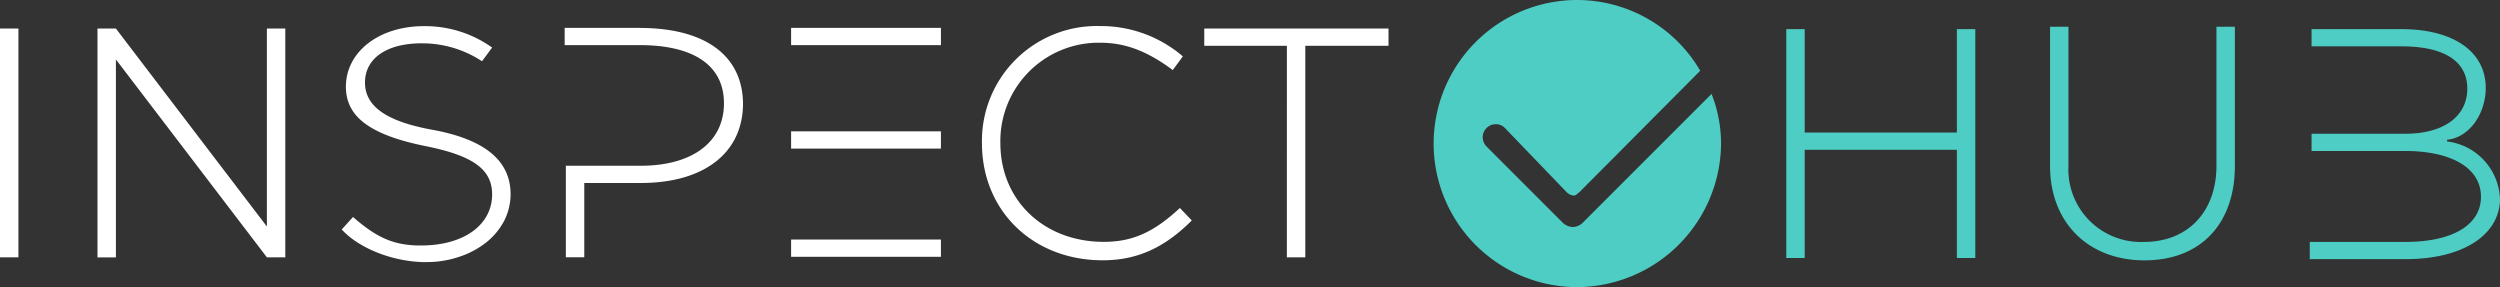
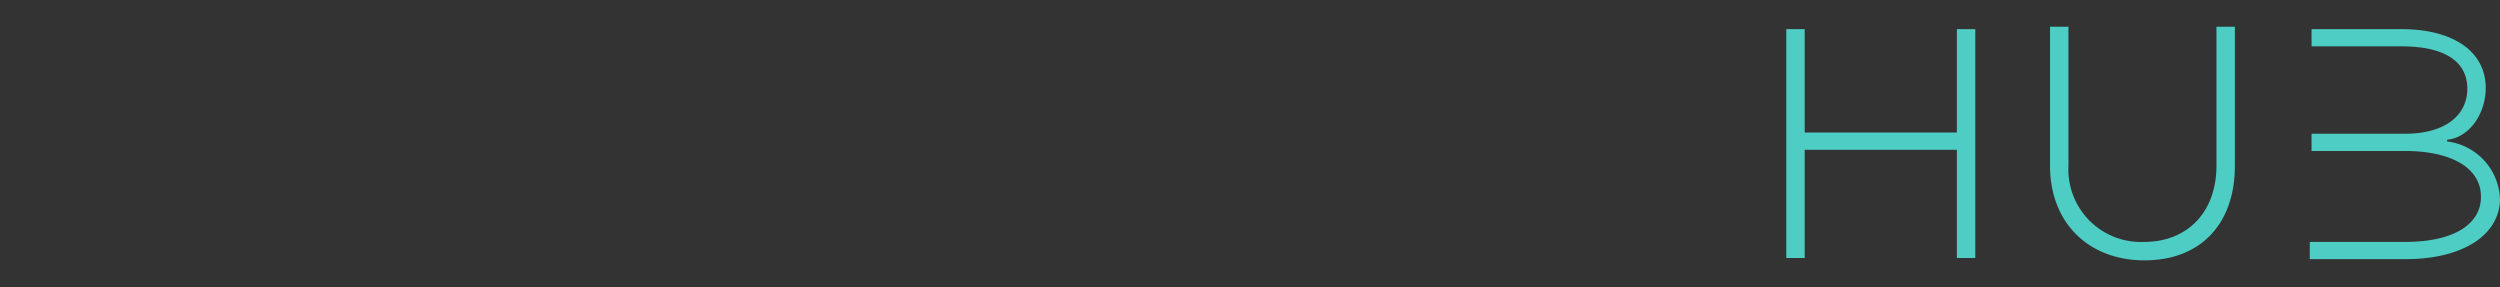
<svg xmlns="http://www.w3.org/2000/svg" width="292" height="33.533" viewBox="0 0 292 33.533">
  <rect x="0" y="0" width="292" height="33.533" fill="#333333" stroke="none" />
  <g id="header-logo2" transform="translate(-210.1 -273.1)">
-     <path id="Path_6" data-name="Path 6" d="M320,304.437v-2.013h-17.5v2.013Zm0-12.636v-2.013h-17.5V291.8Zm40.406,12.7h2.152V279.791h9.72v-2.013H350.758v2.013h9.65Zm-75.605-26.8h-8.748v2.013H284.8c6.318,0,9.859,2.36,9.859,6.8,0,4.513-3.68,7.29-9.72,7.29h-8.748v10.692h2.152v-8.678h6.6c7.429,0,11.941-3.541,11.941-9.3C296.813,280.9,292.44,277.708,284.8,277.708Zm35.2,2.013v-2.013h-17.5v2.013Zm-78.729,24.785h2.152V277.778h-2.152V300.9l-17.634-23.119h-2.152v26.729h2.152V281.388Zm-31.172,0h2.152V277.778H210.1Zm114.692-13.33c0,7.915,5.971,13.677,14.094,13.677,4.027,0,7.22-1.458,10.414-4.652l-1.389-1.458c-3.055,2.846-5.554,3.957-8.887,3.957-7.012,0-12.08-4.86-12.08-11.525a11.488,11.488,0,0,1,11.664-11.733c2.916,0,5.485.972,8.47,3.194l1.18-1.6a14.72,14.72,0,0,0-9.72-3.541A13.418,13.418,0,0,0,324.792,291.177Zm-64.914,13.885a11.708,11.708,0,0,0,3.888-.625,10.3,10.3,0,0,0,3.124-1.666,8.022,8.022,0,0,0,2.083-2.5,6.921,6.921,0,0,0,.764-3.124c0-3.957-3.055-6.457-9.3-7.567-5.207-.972-7.706-2.708-7.706-5.485,0-2.846,2.569-4.582,6.6-4.582A12.691,12.691,0,0,1,266.4,281.6l1.18-1.6a13.463,13.463,0,0,0-7.984-2.5c-5.207,0-9.095,2.985-9.095,7.081,0,3.471,2.777,5.624,9.373,6.943,5.485,1.111,7.706,2.708,7.706,5.624,0,3.541-3.263,5.971-8.331,5.971-3.055,0-5.068-.833-7.915-3.332l-1.319,1.458C252.033,303.465,256.06,305.062,259.879,305.062Z" transform="translate(0 -1.345)" fill="#FFFFFF" />
    <path id="Path_7" data-name="Path 7" d="M577.591,293.846V277.6h-2.152v16.246c0,5.346-3.332,8.887-8.47,8.887a8.475,8.475,0,0,1-8.817-8.887V277.6H556v16.246c0,6.6,4.443,11.039,11.039,11.039C573.565,304.884,577.591,300.649,577.591,293.846Z" transform="translate(-106.457 -1.376)" fill="#4ecdc4" />
    <path id="Path_8" data-name="Path 8" d="M511.4,304.729h2.152V292.094h17.773v12.636h2.152V278h-2.152v12.08H513.552V278H511.4Z" transform="translate(-92.662 -1.498)" fill="#4ecdc4" />
    <path id="Path_9" data-name="Path 9" d="M615.807,290.913c2.5-.278,4.443-2.985,4.443-6.04,0-4.235-3.749-6.873-9.859-6.873H599.908v2.013h10.553c4.929,0,7.637,1.736,7.637,4.929,0,3.263-2.777,5.276-7.22,5.276H599.908v2.013h10.9c5.485,0,8.887,2.013,8.887,5.346,0,3.263-3.263,5.276-8.817,5.276H599.7v2.013h11.178c6.665,0,10.9-2.777,11.039-6.873a7.018,7.018,0,0,0-6.179-6.873v-.208Z" transform="translate(-119.818 -1.498)" fill="#4ecdc4" />
-     <path id="Path_10" data-name="Path 10" d="M468.732,306.633a16.89,16.89,0,0,0,16.8-16.732,15.8,15.8,0,0,0-1.111-5.832l-15.065,15.065a1.788,1.788,0,0,1-1.111.486,1.811,1.811,0,0,1-1.18-.486l-8.956-8.956a1.576,1.576,0,0,1-.417-1.111,1.529,1.529,0,0,1,1.527-1.458,1.413,1.413,0,0,1,1.041.417l7.22,7.5a1.344,1.344,0,0,0,.833.417c.278,0,.417-.208.694-.417L483.1,281.362a16.676,16.676,0,0,0-14.371-8.262,16.766,16.766,0,0,0,0,33.533Z" transform="translate(-74.413)" fill="#4ecdc4" />
  </g>
</svg>